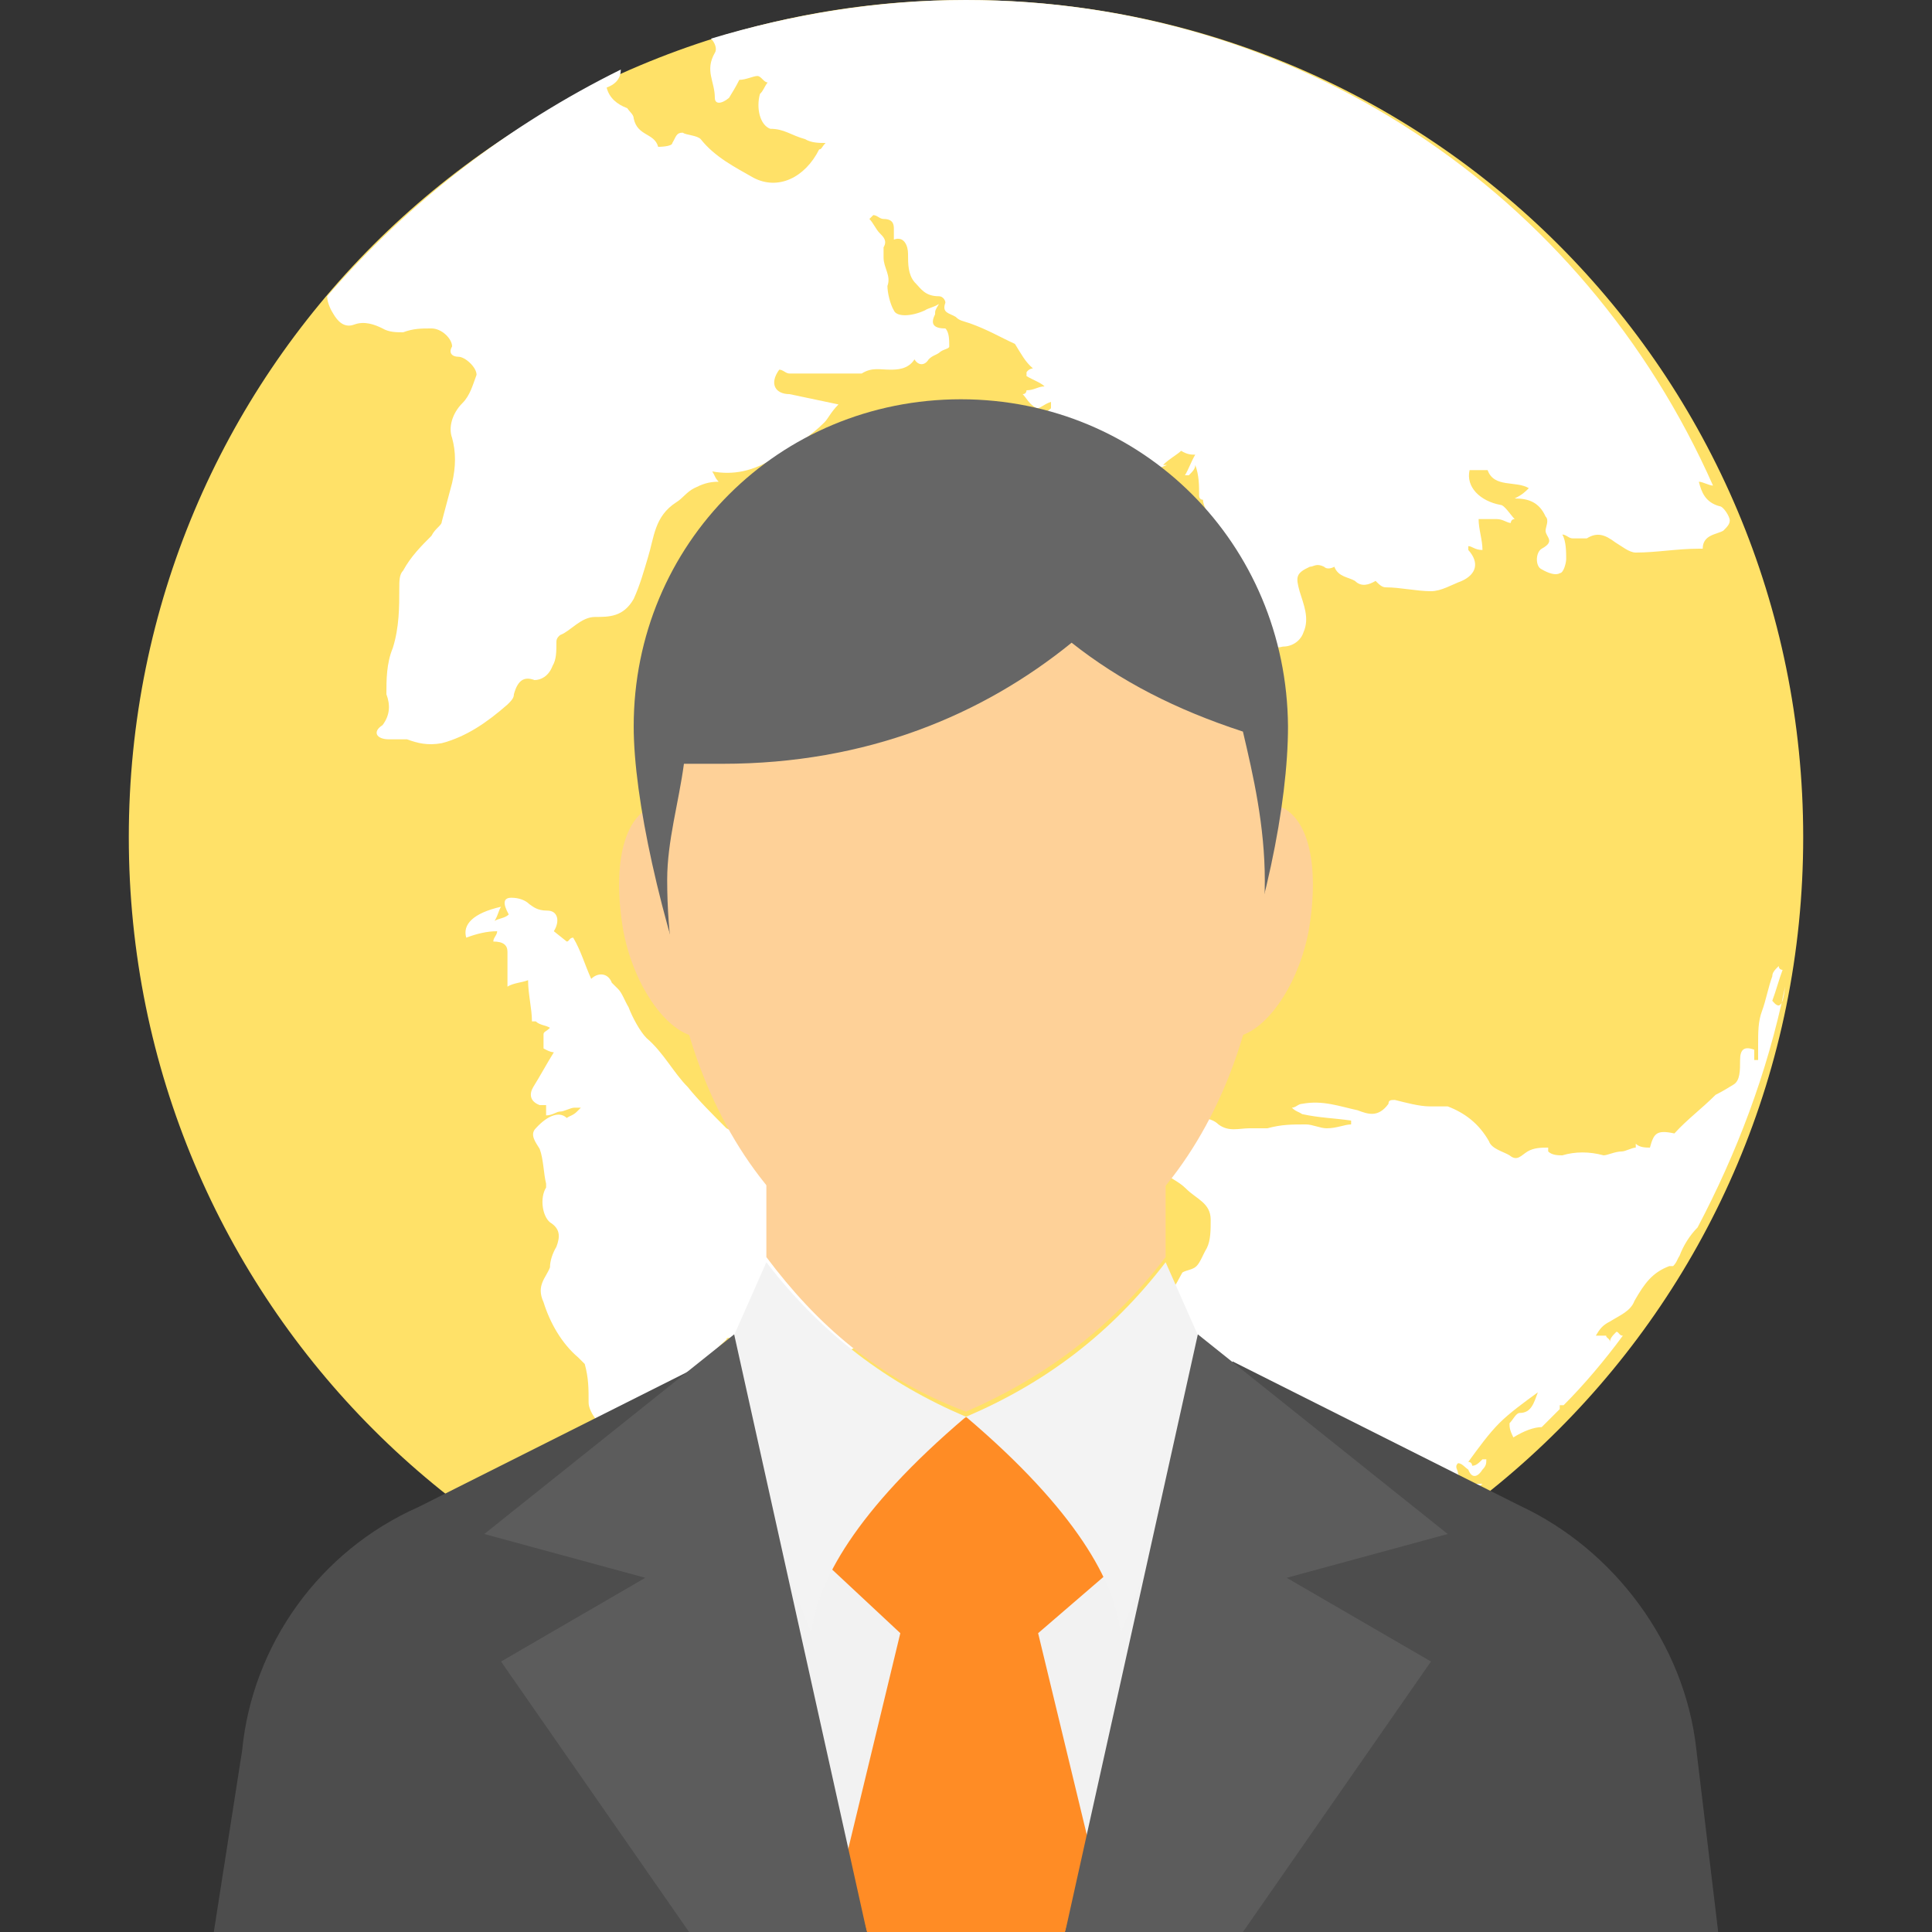
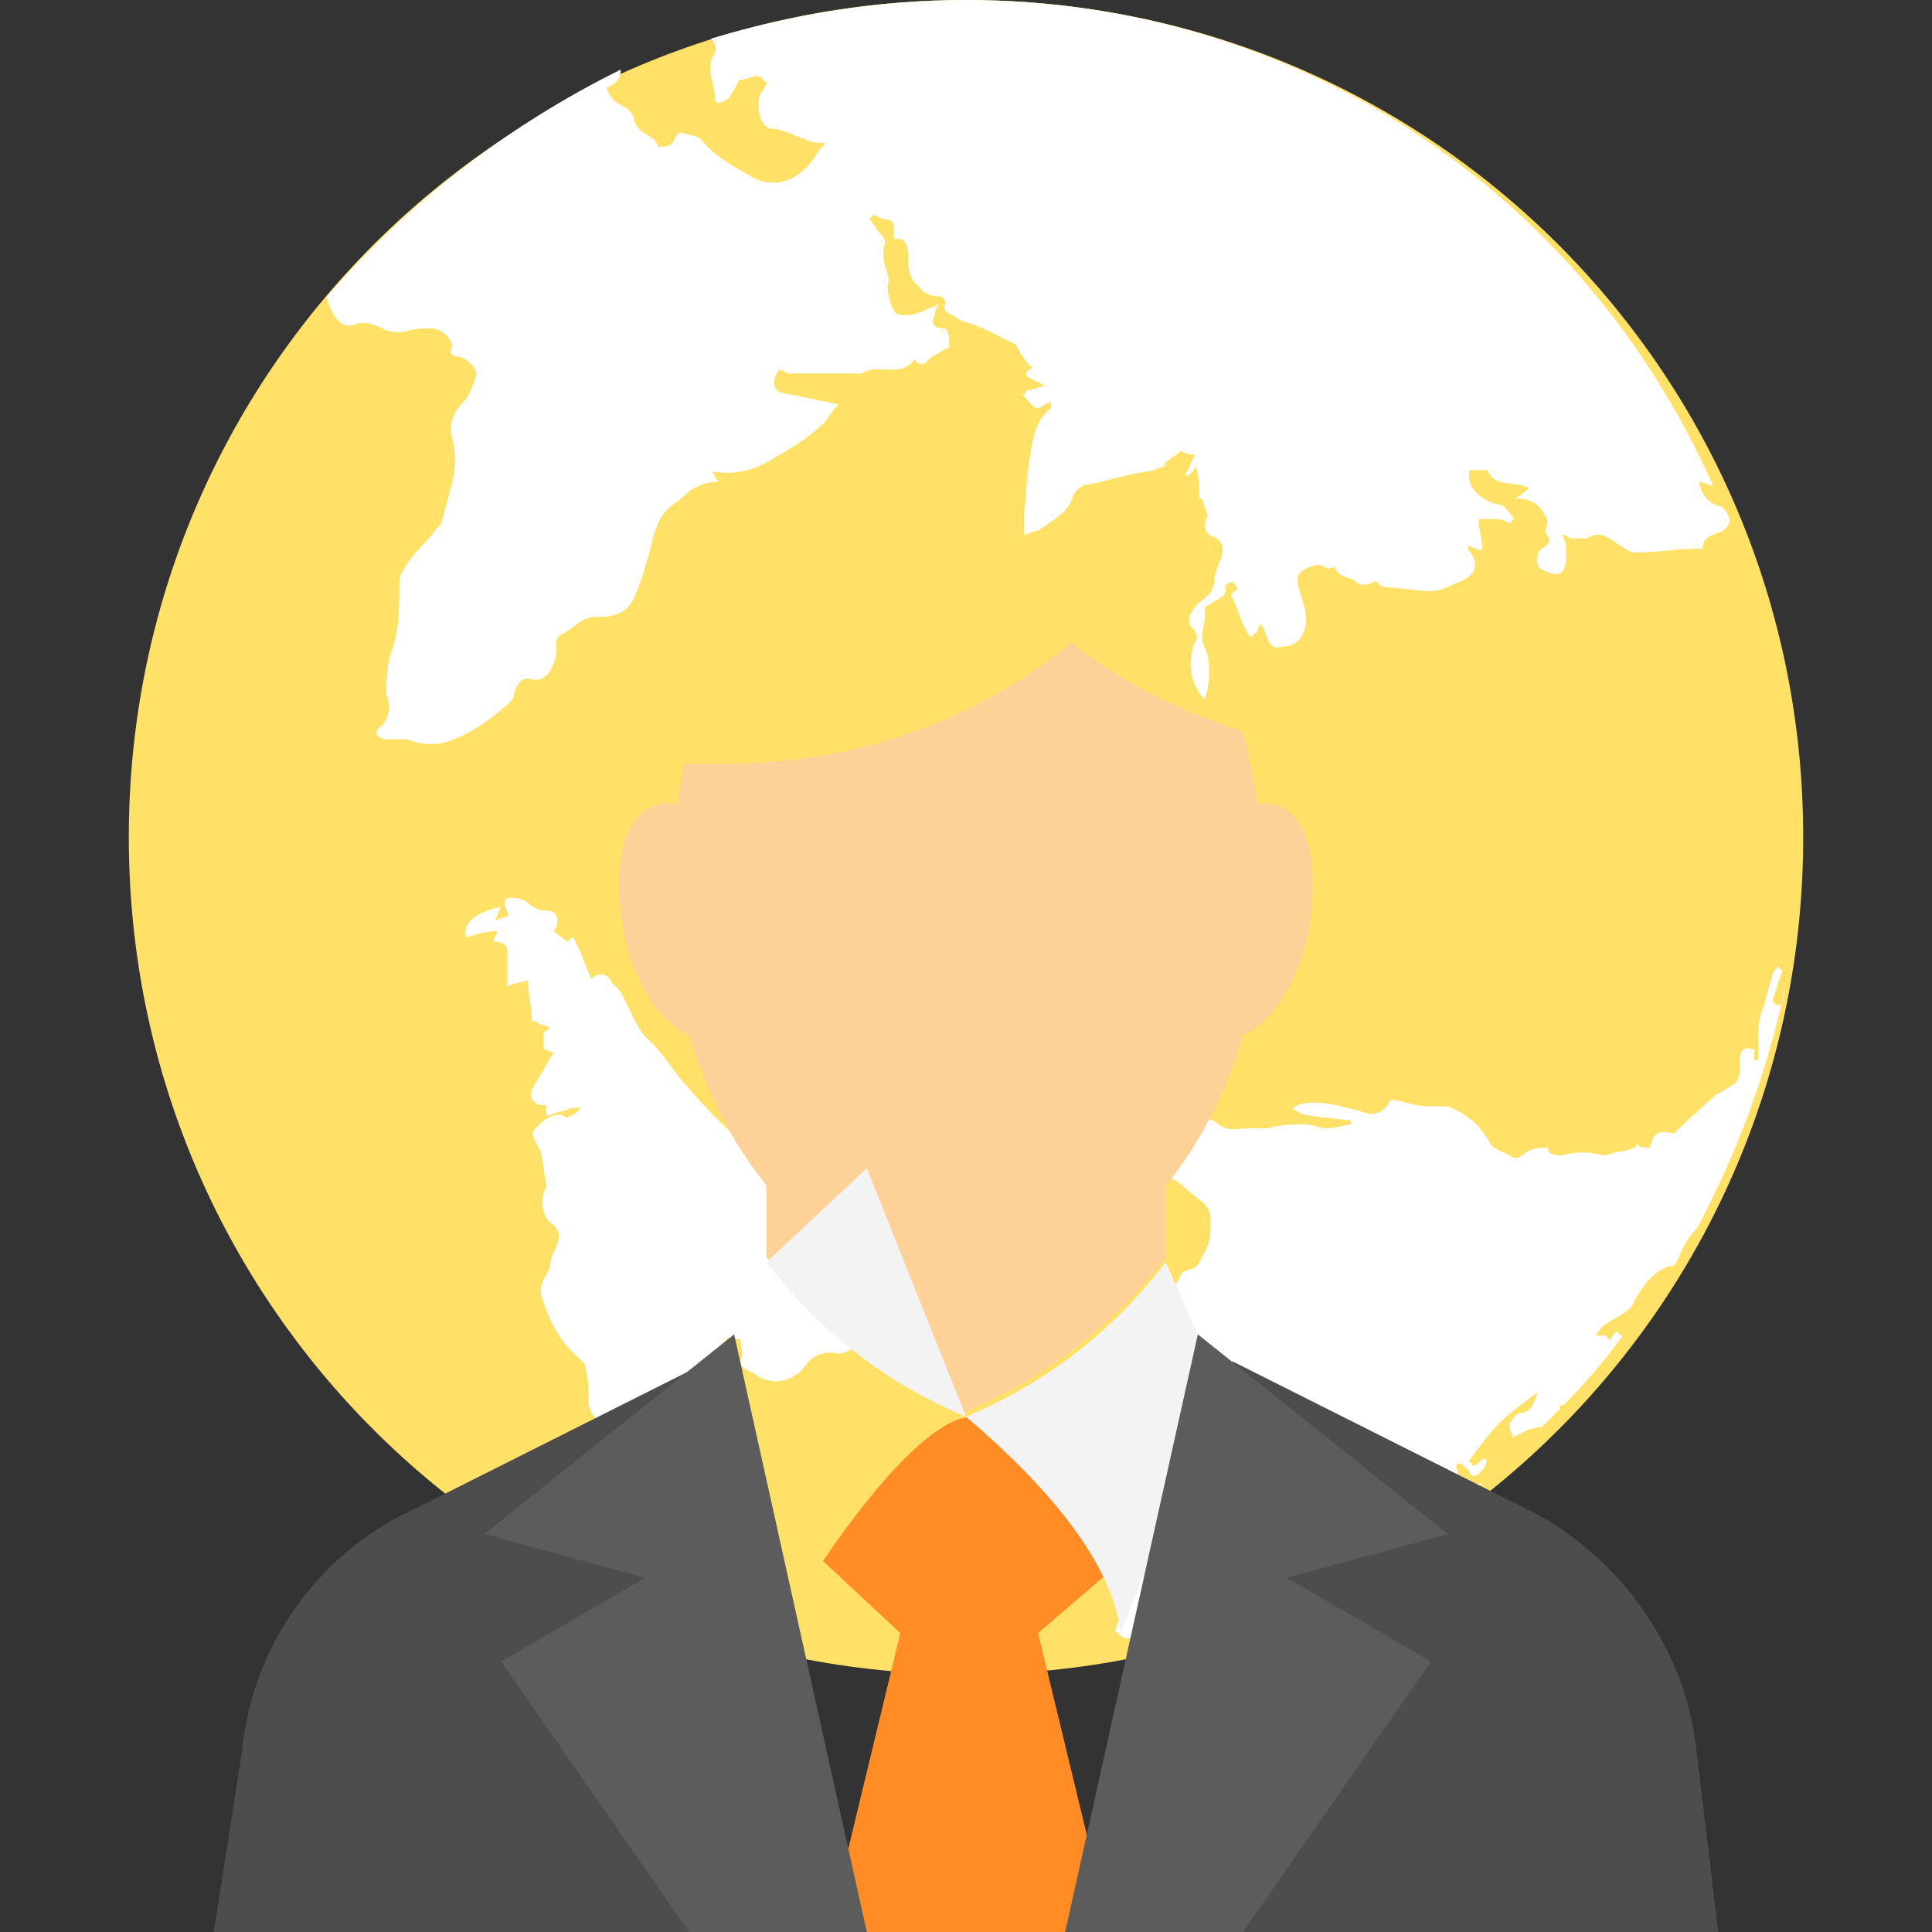
<svg xmlns="http://www.w3.org/2000/svg" version="1.1" id="Layer_1" x="0px" y="0px" viewBox="0 0 150 150" style="enable-background:new 0 0 150 150;" xml:space="preserve">
  <rect x="0" y="0" width="150" height="150" fill="#333333" stroke="none" />
  <style type="text/css">
	.st0{fill:#FFE168;}
	.st1{fill:#FFFFFF;}
	.st2{fill:#F2F2F2;}
	.st3{fill:#FF8C25;}
	.st4{fill:#FED198;}
	.st5{fill:#666666;}
	.st6{fill:#4D4D4D;}
	.st7{fill:#F3F3F3;}
	.st8{fill:#5C5C5C;}
</style>
  <g>
    <g>
      <path class="st0" d="M75,130c-36,0-65-29-65-65S39,0,75,0s65,29,65,65S111,130,75,130z" />
      <g>
        <path class="st1" d="M75,0c-6.8,0-13.5,1.1-19.8,3c0.3,0.3,0.5,0.8,0.3,1.1c-0.8,1.4,0,2.2,0,3.5c0,0.5,0.5,0.5,1.1,0     c0.3-0.5,0.5-0.8,0.8-1.4c0.5,0,1.1-0.3,1.4-0.3c0.3,0,0.5,0.5,0.8,0.5C59.3,6.8,59.3,7,59,7.3c-0.3,1.1,0,2.4,0.8,2.7     c1.1,0,1.6,0.5,2.7,0.8c0.5,0.3,1.1,0.3,1.6,0.3c-0.3,0.3-0.3,0.5-0.5,0.5c-1.1,2.2-3.2,3.2-5.1,2.2c-1.4-0.8-3-1.6-4.1-3     c-0.3-0.3-1.1-0.3-1.4-0.5c-0.5,0-0.5,0.3-0.8,0.8c0,0.3-1.1,0.3-1.1,0.3c-0.3-1.1-1.6-0.8-1.9-2.2c0-0.3-0.3-0.5-0.5-0.8     c-0.8-0.3-1.4-0.8-1.6-1.6c0.8-0.3,1.1-0.8,1.1-1.4C39.5,9.7,31.7,15.7,25.4,23c0,0.5,0.3,1.1,0.5,1.4c0.3,0.5,0.8,1.1,1.6,0.8     c0.8-0.3,1.6,0,2.2,0.3c0.5,0.3,1.1,0.3,1.6,0.3c0.8-0.3,1.4-0.3,2.2-0.3c0.8,0,1.6,0.8,1.6,1.4c-0.3,0.5,0,0.8,0.5,0.8     s1.4,0.8,1.4,1.4c-0.3,0.8-0.5,1.6-1.1,2.2c-0.8,0.8-1.1,1.9-0.8,2.7c0.3,1.1,0.3,2.2,0,3.5c-0.3,1.1-0.5,1.9-0.8,3     c0,0.3-0.5,0.5-0.8,1.1c-0.8,0.8-1.6,1.6-2.2,2.7c-0.3,0.3-0.3,0.8-0.3,1.4c0,1.4,0,3-0.5,4.6C30,51.5,30,52.8,30,53.9     c0.3,0.8,0.3,1.6-0.3,2.4c-0.8,0.5-0.5,1.1,0.5,1.1c0.5,0,1.1,0,1.4,0c0.8,0.3,1.6,0.5,2.7,0.3c1.9-0.5,3.5-1.6,5.1-3     c0.3-0.3,0.5-0.5,0.5-0.8c0.3-1.1,0.8-1.4,1.6-1.1c0.5,0,1.1-0.3,1.4-1.1c0.3-0.5,0.3-1.1,0.3-1.9c0-0.3,0.3-0.5,0.3-0.5     c0.8-0.3,1.6-1.4,2.7-1.4s2.2,0,3-1.4c0.5-1.1,0.8-2.2,1.1-3.2c0.5-1.6,0.5-3.2,2.2-4.3c0.5-0.3,0.8-0.8,1.4-1.1s1.1-0.5,1.9-0.5     c-0.3-0.3-0.3-0.5-0.5-0.8c1.6,0.3,3.2,0,4.9-1.1c1.4-0.8,2.7-1.6,3.8-2.7c0.3-0.3,0.5-0.8,1.1-1.4c-1.4-0.3-2.4-0.5-3.8-0.8     c-1.1,0-1.6-0.8-0.8-1.9c0.3,0,0.5,0.3,0.8,0.3c1.6,0,3.2,0,5.1,0c0.3,0,0.5,0,0.5,0c0.8-0.5,1.4-0.3,2.2-0.3     c0.5,0,1.4,0,1.9-0.8c0.3,0.5,0.8,0.5,1.1,0c0.3-0.3,0.5-0.3,0.8-0.5c0.3-0.3,0.8-0.3,0.8-0.5c0-0.5,0-1.1-0.3-1.4     c-1.1,0-1.1-0.5-0.8-1.1c0-0.3,0-0.3,0.3-0.8c-0.5,0.3-0.8,0.3-1.1,0.5c-1.1,0.5-2.2,0.5-2.4,0c-0.3-0.5-0.5-1.4-0.5-1.9     c0.3-0.8-0.3-1.4-0.3-2.2c0-0.3,0-0.5,0-0.8c0.3-0.5,0-0.8-0.3-1.1c-0.3-0.3-0.5-0.8-0.8-1.1l0.3-0.3c0.3,0,0.5,0.3,0.8,0.3     c0.8,0,0.8,0.5,0.8,0.8c0,0.3,0,0.5,0,0.8c0.8-0.3,1.1,0.5,1.1,1.1c0,0.8,0,1.6,0.5,2.2c0.5,0.5,0.8,1.1,1.9,1.1     c0.3,0,0.5,0.3,0.5,0.5c-0.3,0.8,0.3,0.8,0.8,1.1c0.3,0.3,0.5,0.3,1.1,0.5c1.4,0.5,2.4,1.1,3.5,1.6c0.5,0.8,0.8,1.4,1.4,1.9     c0,0-0.3,0-0.5,0.3c0,0,0,0,0,0.3c0.5,0.3,1.1,0.5,1.4,0.8c-0.5,0-0.8,0.3-1.4,0.3c0,0,0,0.3-0.3,0.3c0.3,0.3,0.5,0.8,1.1,1.1     c0.3,0,0.5-0.3,1.1-0.5c0,0.3,0,0.3,0,0.5c-1.1,0.8-1.4,2.2-1.6,3.5c-0.3,1.6-0.3,3.2-0.5,4.9c0,0.5,0,0.8,0,1.4     c0.3,0,0.8-0.3,1.1-0.3l0,0c1.1-0.8,2.4-1.4,2.7-2.7c0.3-0.5,0.3-0.5,0.8-0.8c1.6-0.3,3.2-0.8,4.9-1.1c0.5,0,1.1-0.3,1.6-0.5     c0,0,0,0-0.3,0c0.5-0.5,1.1-0.8,1.4-1.1c0.5,0.3,0.8,0.3,1.1,0.3c-0.3,0.5-0.5,1.1-0.8,1.6h0.3c0.3-0.3,0.5-0.5,0.5-0.8     c0.3,0.8,0.3,1.6,0.3,2.4c0,0,0,0.3,0.3,0.3c0,0.5,0.5,1.1,0.3,1.4c-0.5,1.1,0.3,1.4,0.8,1.6c0.5,0.5,0.5,0.8,0.3,1.6     c-0.3,0.5-0.3,0.8-0.5,1.4c0,0.8-0.3,1.4-1.1,1.9c-0.5,0.5-1.4,1.4-0.5,2.2c0.3,0.3,0.3,0.8,0,1.1c-0.5,1.6-0.3,3,0.8,4.3     c0.5-1.1,0.5-3.2,0-4.1c-0.5-1.1,0.3-1.9,0-3c0,0,0.3-0.3,0.5-0.3c0.5-0.5,1.4-0.5,1.1-1.4c0,0,0.3-0.3,0.5-0.3     c0.3,0,0.3,0.3,0.5,0.5c-0.3,0.3-0.5,0.3-0.5,0.5c0.5,1.1,0.8,2.2,1.4,3.2h0.3c0,0,0-0.3,0.3-0.3c0-0.3,0.3-0.5,0.3-0.8     c0,0.3,0.3,0.5,0.3,0.8c0.3,0.5,0.3,1.4,1.4,1.1c0.8,0,1.4-0.5,1.6-1.1c0.5-1.1,0-2.2-0.3-3.2c-0.3-1.1-0.3-1.4,0.8-1.9     c0.3,0,0.5-0.3,1.1,0c0.3,0.3,0.8,0,0.8,0c0.3,0.8,1.1,0.8,1.6,1.1c0.5,0.5,1.1,0.3,1.6,0c0.3,0.3,0.5,0.5,0.8,0.5     c1.1,0,2.4,0.3,3.5,0.3c0.8,0,1.6-0.5,2.4-0.8c1.1-0.5,1.4-1.4,0.5-2.4v-0.3c0.3,0,0.5,0.3,1.1,0.3c0-0.8-0.3-1.6-0.3-2.4     c0.5,0,0.8,0,1.4,0c0.5,0,0.8,0.3,1.1,0.3c0,0,0-0.3,0.3-0.3c-0.3-0.3-0.8-1.1-1.1-1.1c-1.6-0.3-2.7-1.4-2.4-2.7     c0.5,0,0.8,0,1.4,0c0.5,1.4,2.2,0.8,3.2,1.4c-0.3,0.3-0.5,0.5-1.1,0.8c1.1,0,1.9,0.3,2.4,1.4c0.3,0.3,0,0.8,0,1.1     c0,0.5,0.8,0.8-0.3,1.4c-0.5,0.3-0.5,1.4,0,1.6c0.5,0.3,1.1,0.5,1.4,0.3c0.3,0,0.5-0.8,0.5-1.1c0-0.5,0-1.4-0.3-1.9     c0.3,0,0.5,0.3,0.8,0.3s0.8,0,1.1,0c0.8-0.5,1.4-0.3,2.2,0.3c0.5,0.3,1.1,0.8,1.6,0.8c1.6,0,3.2-0.3,4.9-0.3h0.3     c0-1.1,1.1-1.1,1.6-1.4c0.3-0.3,0.5-0.5,0.5-0.8s-0.5-1.1-0.8-1.1c-1.1-0.3-1.4-1.1-1.6-1.9c0.3,0,0.8,0.3,1.1,0.3     C122.9,14.9,100.7,0,75,0z" />
        <path class="st1" d="M137.6,77.7c0.3-0.8,0.5-1.6,0.8-2.4c0,0-0.3,0-0.3-0.3c-0.3,0.3-0.5,0.5-0.5,0.8c-0.3,0.8-0.5,1.9-0.8,2.7     c-0.3,0.8-0.3,1.6-0.3,2.7c0,0.3,0,0.8,0,1.1h-0.3c0-0.3,0-0.5,0-0.8c-0.8-0.3-1.1,0-1.1,0.8s0,1.6-0.5,1.9s-0.8,0.5-1.4,0.8     c-1.1,1.1-2.2,1.9-3.2,3c-1.4-0.3-1.6,0-1.9,1.1c-0.3,0-0.8,0-1.1-0.3v0.3c-0.3,0-0.8,0.3-1.1,0.3c-0.5,0-1.1,0.3-1.4,0.3     c-1.1-0.3-2.2-0.3-3.2,0c-0.3,0-0.8,0-1.1-0.3v-0.3c-0.5,0-1.1,0-1.6,0.3s-0.8,0.8-1.4,0.3c-0.5-0.3-1.4-0.5-1.6-1.1     c-0.8-1.4-1.9-2.2-3.2-2.7c-0.3,0-0.8,0-1.4,0c-0.8,0-1.9-0.3-2.7-0.5c-0.3,0-0.5,0-0.5,0.3c-0.8,1.1-1.6,0.8-2.4,0.5     c-1.4-0.3-2.7-0.8-4.3-0.5c-0.3,0-0.5,0.3-0.8,0.3c0.3,0.3,0.5,0.3,0.8,0.5c1.4,0.3,2.4,0.3,3.8,0.5v0.3c-0.5,0-1.1,0.3-1.9,0.3     c-0.5,0-1.1-0.3-1.6-0.3c-1.1,0-1.9,0-3,0.3c-0.5,0-0.8,0-1.4,0c-0.8,0-1.6,0.3-2.4-0.3c-0.3-0.3-0.8-0.5-1.4-0.5     c-0.5,0-1.1,0.3-1.6,0.5c-0.8,0.3-1.6,0.8-2.4,1.1c-0.8,0.5-1.4,0.8-1.9,1.4c-0.3,0.5-0.5,0.8-1.1,0.8c-1.6,0.3-3,0.8-4.3,1.9     c0,0-0.3,0-0.5,0c-0.8,0-1.6-0.3-2.2,0c-0.8,0-1.6,0.5-2.7,0.5c-0.5,0-0.8,0.3-0.8,0.8c0,0.3-0.3,0.8-0.5,1.1     c-0.8,0-1.6,0.3-2.2-0.3c-1.1-0.8-1.6-1.9-1.4-3.5c0-0.8-0.3-1.6-1.1-2.2c-0.3,0-0.5,0-0.8,0c0-0.3-0.3-0.8-0.3-1.1     c-0.3-0.3-0.5-0.5-1.1-0.8c-1.1-0.3-1.9-0.3-3-0.5c-1.1,0.8-2.2,0.3-3.5,0.3c-0.8,0-1.9,0.3-2.7,0.5c-0.8,0.3-1.9,0.8-2.7,0.3     c-1.1-1.1-2.2-2.2-3-3.2c-1.1-1.1-1.9-2.7-3.2-3.8c-0.5-0.5-1.1-1.6-1.4-2.4c-0.3-0.5-0.5-1.1-0.8-1.4c-0.3-0.3-0.3-0.3-0.5-0.5     c-0.3-0.8-1.1-0.8-1.6-0.3c-0.5-1.1-0.8-2.2-1.4-3.2c-0.3,0-0.3,0.3-0.5,0.3L43,72.3c0.5-0.8,0.3-1.6-0.5-1.6     c-0.8,0-1.1-0.3-1.4-0.5c-0.3-0.3-0.8-0.5-1.4-0.5S39,70.1,39.5,71c-0.3,0.3-0.8,0.3-1.1,0.5c0.3-0.5,0.3-0.8,0.5-1.1     c-2.2,0.5-3,1.4-2.7,2.4c0.8-0.3,1.6-0.5,2.4-0.5c0,0.3-0.3,0.5-0.3,0.8c0.8,0,1.1,0.3,1.1,0.8c0,0.8,0,1.9,0,2.7     c0.5-0.3,1.1-0.3,1.6-0.5c0,1.1,0.3,2.2,0.3,3.2c0.3,0,0.3,0,0.3,0c0.3,0.3,0.8,0.3,1.1,0.5c-0.3,0.3-0.5,0.3-0.5,0.5     c0,0.3,0,0.8,0,1.1c0,0,0.5,0.3,0.8,0.3c-0.5,0.8-1.1,1.9-1.6,2.7c-0.3,0.5-0.3,1.1,0.5,1.4c0.3,0,0.3,0,0.5,0c0,0.3,0,0.5,0,0.8     c0.5,0,0.8-0.3,1.1-0.3c0.3,0,0.8-0.3,1.1-0.3s0.3,0,0.5,0l-0.3,0.3c-0.3,0.3-0.5,0.3-0.8,0.5c-0.5-0.5-1.4-0.3-2.4,0.8     c-0.5,0.5,0,1.1,0.3,1.6c0.3,0.8,0.3,1.9,0.5,2.7c0,0,0,0,0,0.3c-0.5,0.8-0.3,2.2,0.3,2.7c0.8,0.5,0.8,1.1,0.5,1.9     c-0.3,0.5-0.5,1.1-0.5,1.6c-0.3,0.8-1.1,1.4-0.5,2.7c0.5,1.6,1.4,3.2,2.7,4.3c0.3,0.3,0.5,0.5,0.5,0.5c0.3,1.1,0.3,1.9,0.3,3     c0,0.8,1.1,2.2,1.9,2.2c0.3,0,0.5,0,0.5-0.3c0.5-0.8,1.1-0.5,1.9-0.8c0.5-0.3,1.1-0.5,1.6-0.8c0.3-0.3,0.5-0.8,0.8-1.1     s0.3-0.8,0.5-1.1c0-0.3,0.3-0.3,0.5-0.3l0,0c0,0.3,0,0.5,0,0.8c0.5-0.3,1.1-0.5,1.4-0.5c0.5,0,0.5-0.3,0.5-0.8     c-0.3-1.1,0.5-1.6,1.1-2.2c0-0.3,0.8,0,1.1,0c0,0.5,0.3,1.1,0,1.6c0,0.8,0.8,0.8,1.1,1.1c1.1,0.8,2.7,0.8,3.8-0.5     c0.5-0.8,1.4-1.4,2.7-1.1c0.5,0,0.8-0.3,1.4-0.5c0.3-0.3,0.5-0.3,1.1-0.5c0,0.3,0,0.3,0,0.3c0.5,0,1.1,0,1.6-0.3     c0-0.8,0-1.4,1.1-1.6c0.3,0,0.5-0.3,0.5-0.5c0,0,0.3-0.3,0.5-0.3c0.5,0,0.8-0.5,1.1-0.8c0.8-0.8-0.3-0.8-0.3-1.1s0-0.3-0.3-0.8     c0.5,0.3,0.8,0.5,1.4,0.8c0.3,0,0.5,0.3,0.5,0c0.5-0.3,0.8-2.2,0.5-2.7c-0.3-0.8,0-1.1,0.5-1.4c0.3,0,0.5-0.3,0.8-0.5     c0.3-0.3,0.3-0.8,0.8-1.4c0.5-0.5,1.9-0.5,2.7,0c0.5,0.5,0.8,0.8,1.4,1.4c0.3,0,0.5,0.3,0.5,0.3c0.5-0.3,1.1-0.5,1.4-1.1     c0.5-0.3,0.8-0.8,1.1-1.1c0.5,0.5,1.1,0.8,1.4,1.4c0.8,0.8,0.8,1.1,1.9,0.3c0-0.3-0.3-0.5-0.3-0.8c0-0.5-0.3-1.1,0-1.6     c0.3-0.5,0.8-1.1,1.1-1.4c1.1-0.5,2.4-0.5,3.5,0.3c0.5,0.3,0.8,0.5,1.1,0.8c0.8,0.8,1.9,1.1,1.9,2.4c0,0.8,0,1.6-0.3,2.2     c-0.3,0.5-0.5,1.1-0.8,1.4c-0.3,0.3-0.8,0.3-1.1,0.5c-0.3,0.5-0.5,1.1-1.1,1.6c-1.1,0.8-2.2,1.6-3.2,2.4c1.1,0.8,1.4,2.2,0.8,3.8     c-0.3,0.5,0,1.1,0.3,1.6s0.8,0.8,0.8,1.4c0,0.8,0,1.6,0,2.2c0,0.5-0.3,0.8-0.5,1.1c0,0.3-0.3,0.3-0.3,0.5c0,0.3,0.3,0.8,0.5,1.1     c0.3,0.8-0.5,3.2-1.4,3.8l0,0c0-0.3-0.3-0.5-0.5-0.8c-0.5,1.6-1.1,2.7-1.6,4.3c0.5,0,0.5,0,0.8,0c0-1.6,1.4-2.4,2.4-1.6     c0,0.3-0.3,0.5-0.3,0.8c1.6,0,1.6-1.6,2.4-2.7c-0.3,0.8-0.3,1.6-0.5,1.9c-0.8,1.1-1.6,1.9-2.4,3c-0.3,0.3-0.3,0.5-0.5,1.1     c-0.3,0.5-0.5,1.1-0.8,1.9c0,0.3-0.3,0.5,0,0.5c0.3,0.3,0.5,0.5,0.8,0.5c0.5,0,1.4-0.3,1.9-0.5c0.8-0.3,1.4-0.8,2.2-1.1     c0.3,0.3,0.3,0.5,0.5,0.5h0.3c0.8-0.3,1.6-0.5,2.7-0.8v-0.3c0-0.3,0-0.5,0-0.8c0.5-0.5,1.1-1.1,1.6-1.6c1.1,1.1,1.1,1.1,2.2,0.3     c0,0,0.3,0,0.5,0c0.5-0.3,1.1-0.8,1.6-1.1c0.5-0.5,1.1-1.1,1.6-1.6c1.4-0.5,2.7-1.1,4.1-1.6c0,0,0,0.3,0.3,0.3     c0,0.5-0.3,1.1-0.3,1.6c0.8-0.5,1.6-1.1,2.4-1.4c0-0.3,0-0.3,0-0.5c0-0.5,0.5-0.8,1.1-0.8c0.3,0,0.5,0,0.8,0.3l0.3-0.3     c0-0.3,0-0.5,0-0.5c0.5-0.3,1.1-0.3,1.6-0.5l0,0c0.8-0.5,1.6-1.1,2.2-1.6l0,0c-0.3,0-0.5,0-0.8,0c-0.3,0.3-0.5,0.5-0.8,0.8h-0.3     c0-0.5,0.3-1.1,0-1.6c0-0.3-0.3-0.5,0-0.8c0.3,0,0.5,0.3,0.8,0.5c0.3,0.8,0.8,0.5,1.1,0c0.3-0.3,0.3-0.5,0.3-0.8c0,0,0,0-0.3,0     c-0.3,0.3-0.5,0.5-0.8,0.5c0,0,0-0.3-0.3-0.3c0.8-1.1,1.6-2.2,2.4-3c0.8-0.8,1.9-1.6,3-2.4c-0.3,0.8-0.5,1.6-1.4,1.6     c-0.3,0-0.5,0.5-0.8,0.8c0,0.3,0,0.5,0.3,1.1c0.8-0.5,1.6-0.8,2.2-0.8c0.5-0.5,1.1-1.1,1.4-1.4c0,0,0,0,0-0.3h0.3     c1.6-1.6,3.2-3.5,4.6-5.4c-0.3,0-0.3-0.3-0.5-0.3c-0.3,0.3-0.5,0.5-0.5,0.8c0-0.3-0.3-0.3-0.3-0.5c-0.3,0-0.5,0-0.8,0     c0.3-0.5,0.5-0.8,1.1-1.1c0.8-0.5,1.6-0.8,1.9-1.6c0.8-1.4,1.4-2.2,2.7-2.7c0,0,0,0,0.3,0c0.3-0.3,0.3-0.5,0.5-0.8     c0.3-0.8,0.8-1.6,1.4-2.2c3-5.7,5.4-11.9,6.8-18.7C138.4,78.3,138.1,78.3,137.6,77.7z" />
      </g>
    </g>
    <g>
-       <rect x="60.8" y="119.1" class="st2" width="28.3" height="25.3" />
      <path class="st3" d="M80.6,126.8l5.6,23.2H64.3l5.6-23.2l-6-5.6c0,0,7.3-11.2,11.6-11.2c3.9,0,11.6,11.2,11.6,11.2L80.6,126.8z" />
      <path class="st4" d="M59.5,90.7v6.9c3.9,5.2,8.6,9.4,15.5,12c6-2.6,11.2-6.4,15.5-12v-6.9H59.5z" />
      <g>
        <path class="st4" d="M101.6,72.3c-0.9,4.7-3.9,8.6-6.4,8.2c-2.6-0.4-3.9-4.7-3-9.9c0.9-5.2,3.9-8.6,6.4-8.2     C101.6,62.8,102.5,67.1,101.6,72.3z" />
        <path class="st4" d="M48.4,72.3c0.9,4.7,3.9,8.6,6.4,8.2c2.6-0.4,3.9-4.7,3-9.9c-0.9-5.2-3.9-8.6-6.4-8.2     C48.4,62.8,47.5,67.1,48.4,72.3z" />
      </g>
-       <path class="st5" d="M94.8,80c3.4-8.6,5.2-17.6,5.2-23.6C99.9,42.2,88.7,31,74.6,31S49.2,42.2,49.2,56.4c0,5.6,2.1,15,5.2,23.6    L94.8,80L94.8,80z" />
      <g>
        <path class="st6" d="M133.4,150l-1.7-14.2c-0.9-8.2-6.4-15.5-13.7-18.9l-22.3-11.2L82.7,150H133.4z" />
        <path class="st6" d="M67.3,150l-12.5-44.2l-22.3,11.2c-7.7,3.4-12.9,10.7-13.7,18.9L16.6,150H67.3z" />
      </g>
      <path class="st4" d="M83.2,49.9c-6.9,5.6-15.9,9.4-27.1,9.4c-0.9,0-2.1,0-3,0c-0.4,3-1.3,6-1.3,9c0,17.6,10.3,31.8,23.2,31.8    S98.2,86,98.2,68.4c0-4.3-0.9-8.2-1.7-11.6C91.3,55.1,87,52.9,83.2,49.9z" />
      <path class="st7" d="M90.5,98c-4.3,5.6-9.4,9.4-15.5,12c8.6,7.3,11.6,12.9,12,16.8l7.7-19.3L90.5,98z" />
      <polygon class="st8" points="96.5,150 111.1,129 99.9,122.5 112.4,119.1 93,103.6 82.7,150   " />
-       <path class="st7" d="M59.5,98c4.3,5.6,9.4,9.4,15.5,12c-8.6,7.3-11.6,12.9-12,16.8l-7.7-19.3L59.5,98z" />
+       <path class="st7" d="M59.5,98c4.3,5.6,9.4,9.4,15.5,12l-7.7-19.3L59.5,98z" />
      <polygon class="st8" points="53.5,150 38.9,129 50.1,122.5 37.6,119.1 57,103.6 67.3,150   " />
    </g>
  </g>
</svg>